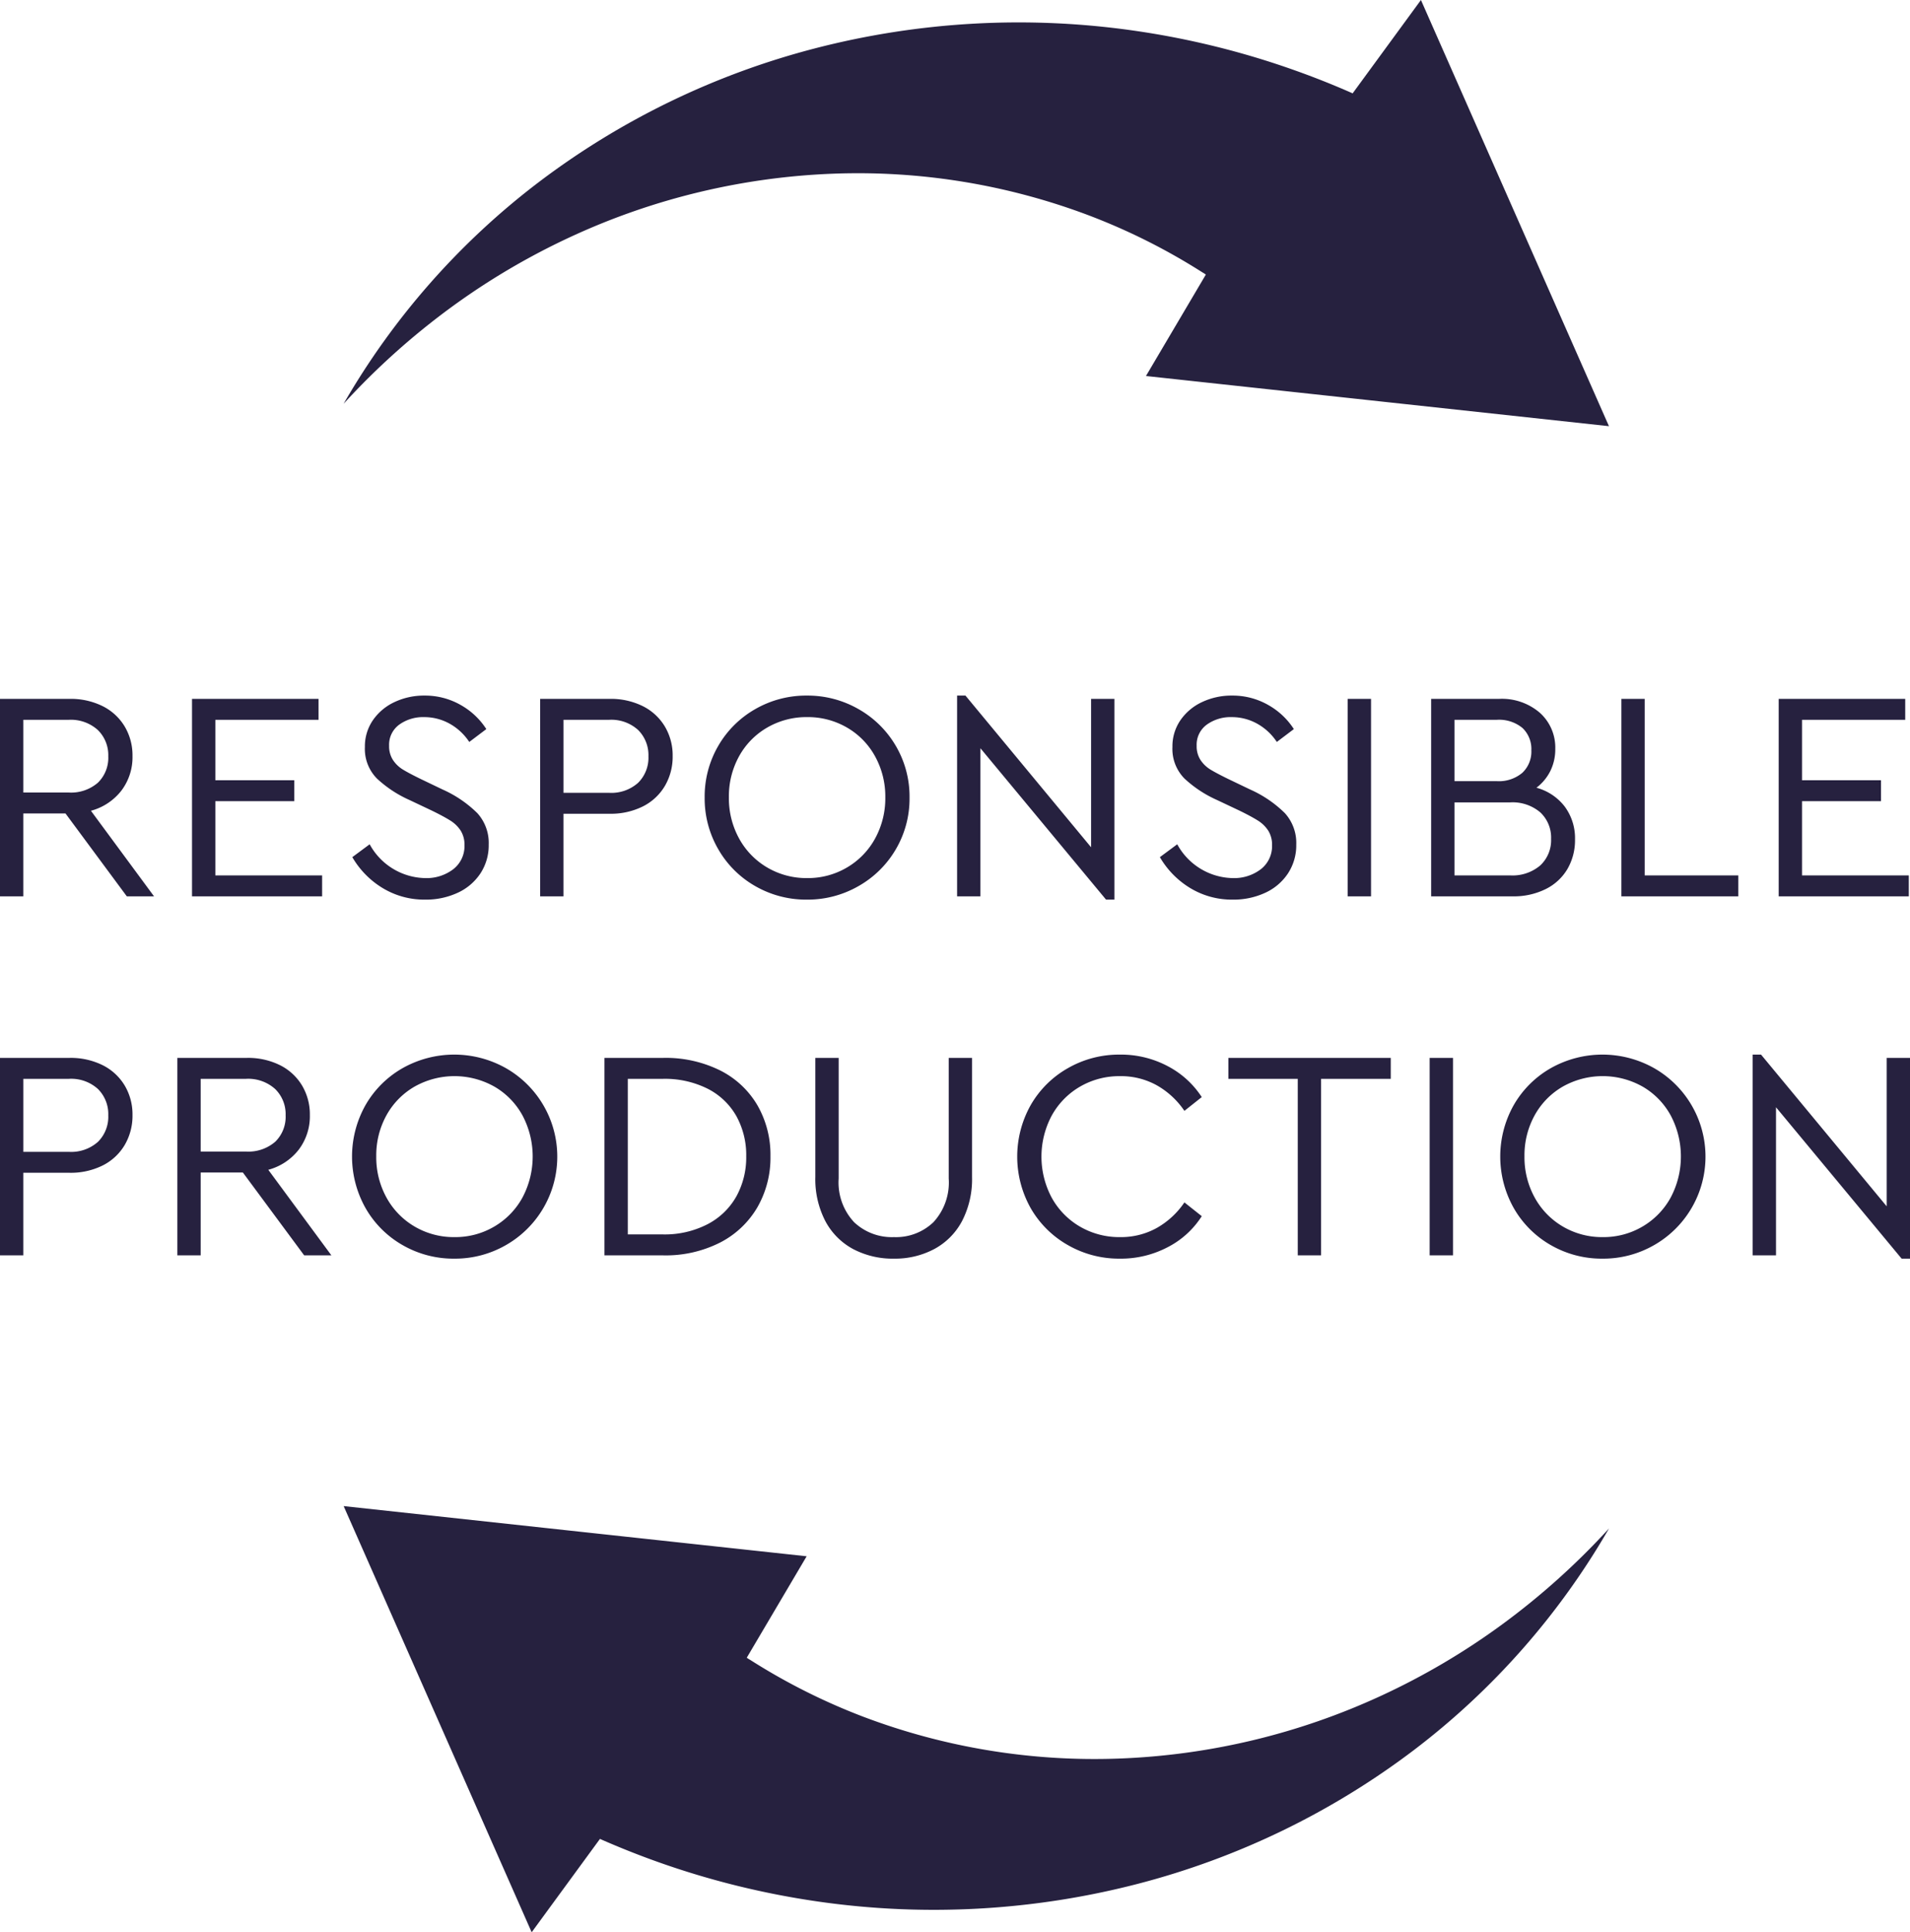
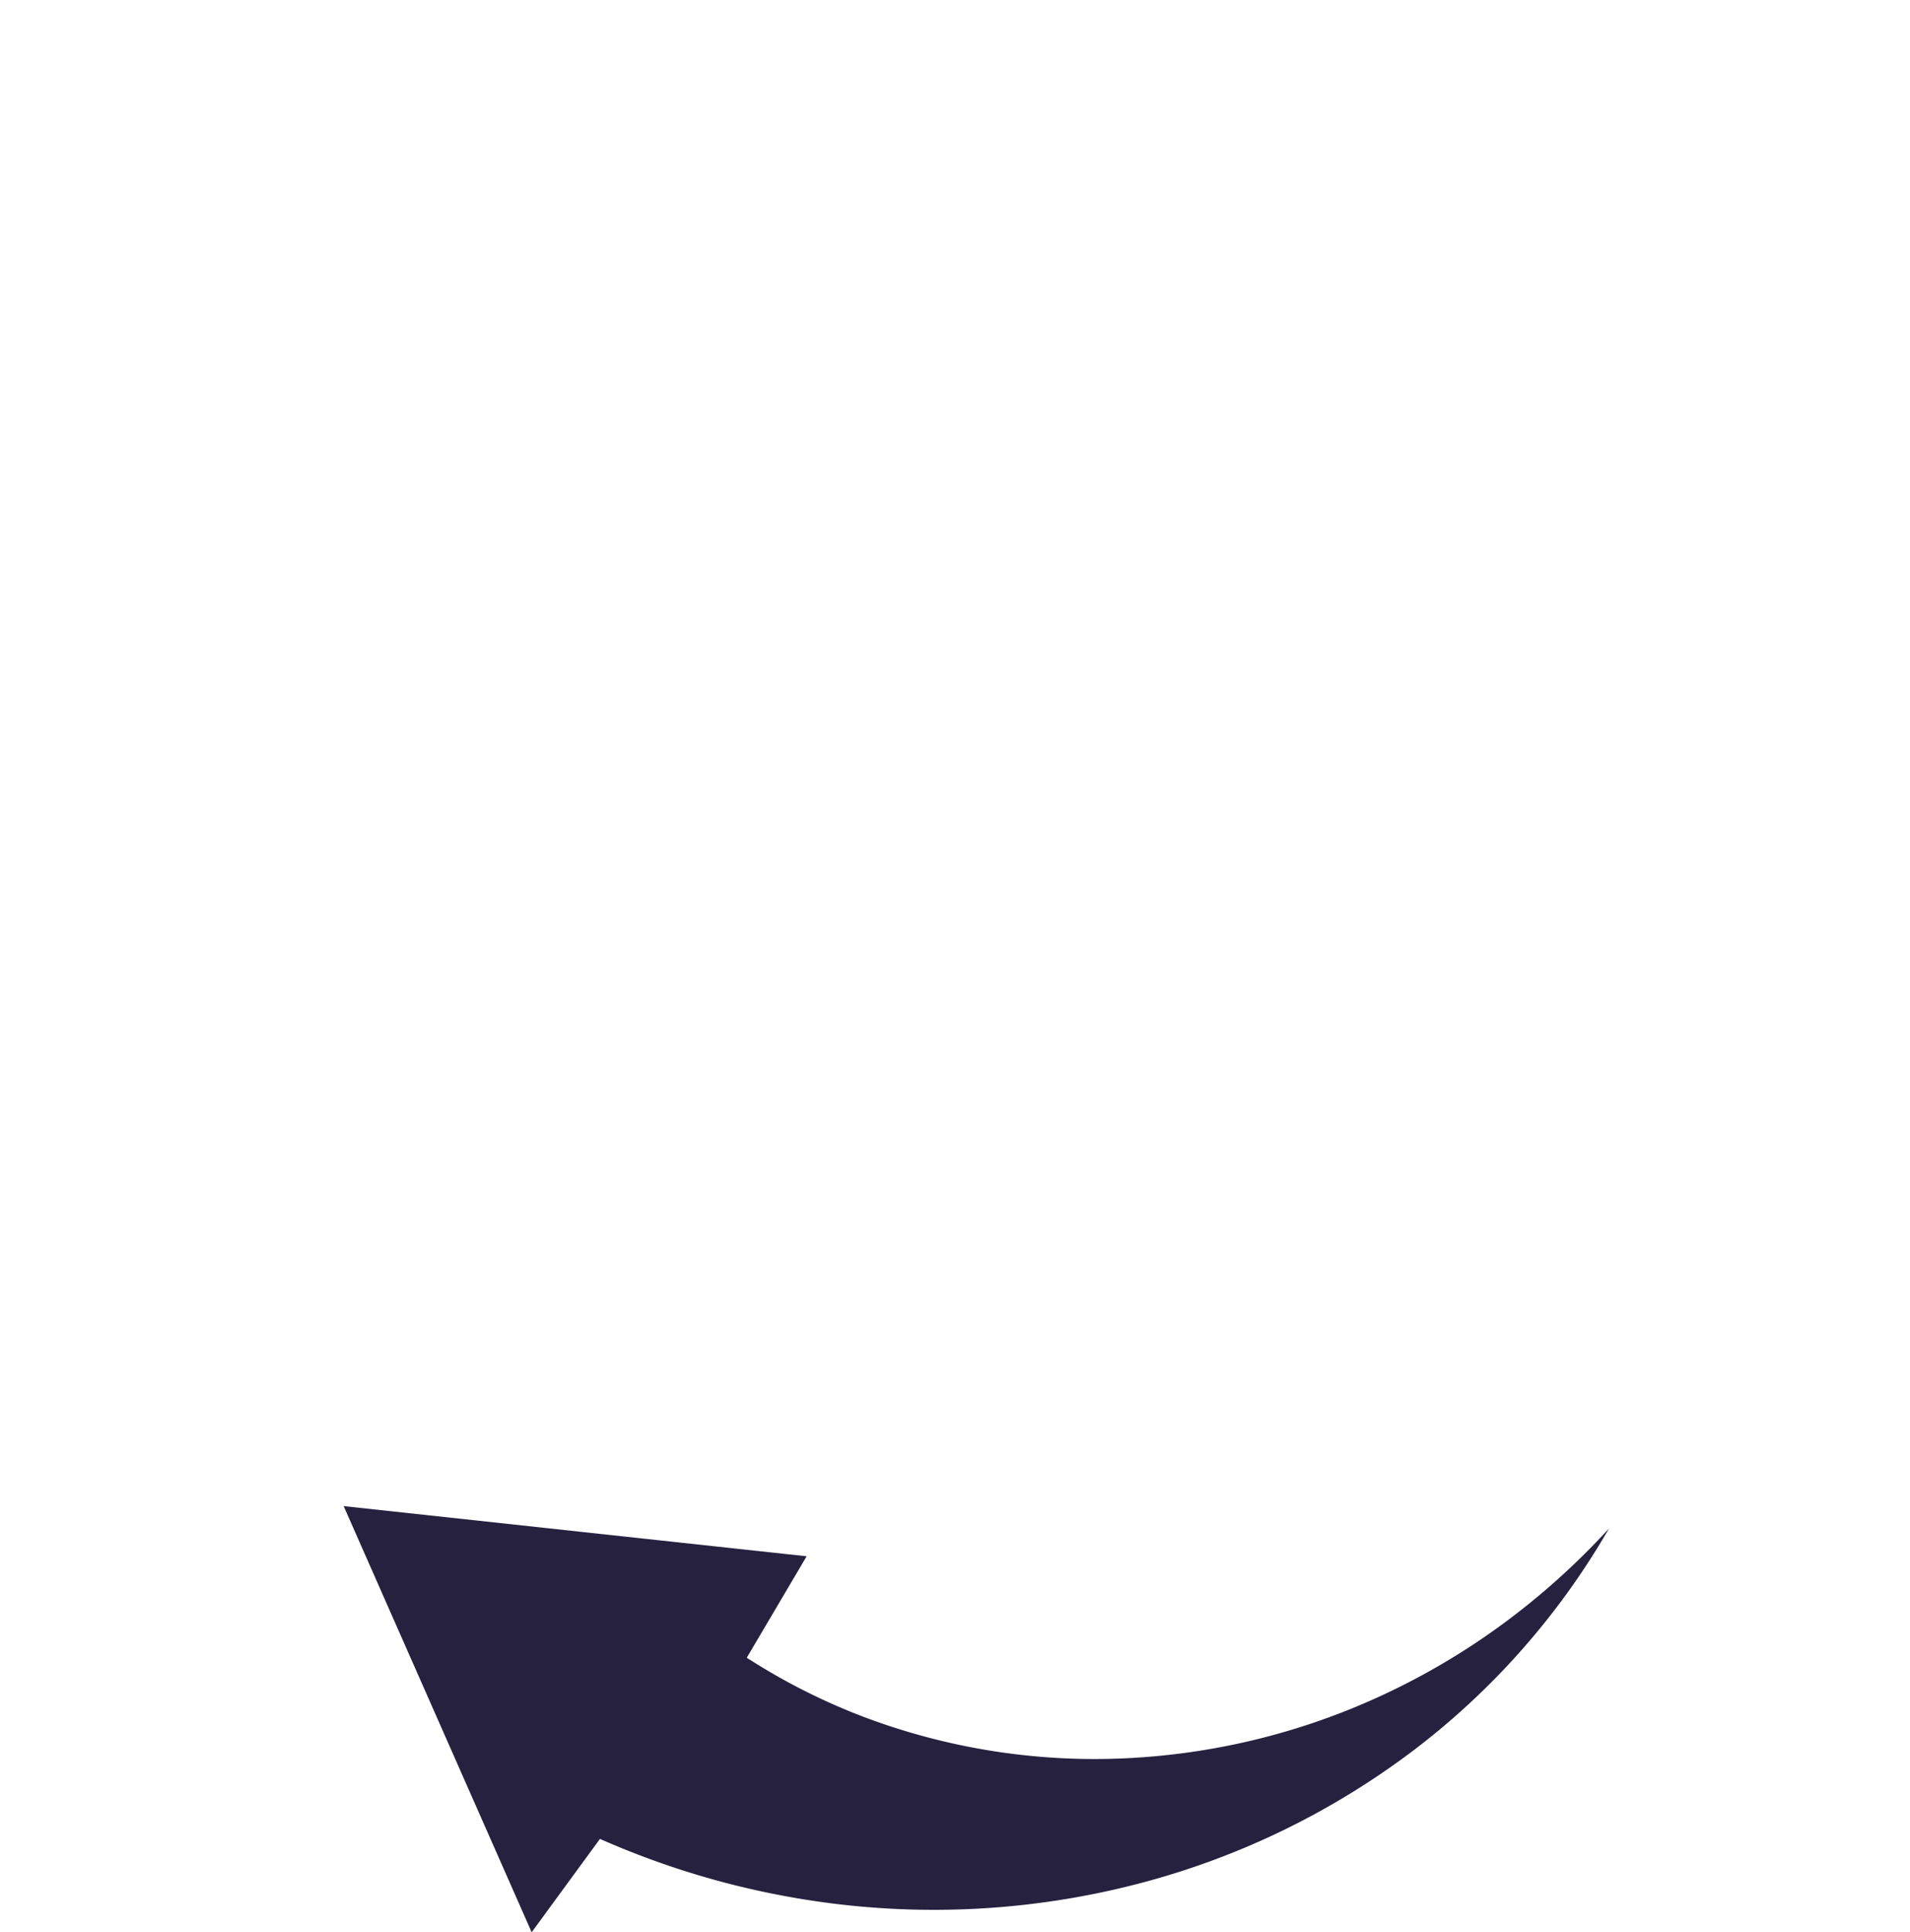
<svg xmlns="http://www.w3.org/2000/svg" width="159.65" height="161.46" viewBox="0 0 159.65 161.46">
  <g id="Group_928" data-name="Group 928" transform="translate(-1384.275 -1974.541)">
-     <path id="Path_23600" data-name="Path 23600" d="M1138.125,3371.682l-38.7-4.193,5.006-8.477c-.4-.269,0,0-.41-.26a52.042,52.042,0,0,0-9.339-4.672,54.626,54.626,0,0,0-21.292-3.5,57.325,57.325,0,0,0-21.987,5.252,58.7,58.7,0,0,0-10.114,5.96,61.024,61.024,0,0,0-8.931,8.019,62.41,62.41,0,0,1,16.294-18.507,65.336,65.336,0,0,1,23.115-11.194,67.914,67.914,0,0,1,26.671-1.477,69.367,69.367,0,0,1,13.419,3.311q2.45.869,4.844,1.926l5.708-7.8Z" transform="translate(380.637 -1361.529)" fill="#26213f" />
    <path id="Path_23601" data-name="Path 23601" d="M1032.363,3469.571l38.7,4.193-5.006,8.477c.4.27,0,0,.41.259a52.06,52.06,0,0,0,9.337,4.674,54.6,54.6,0,0,0,21.293,3.495,57.281,57.281,0,0,0,21.986-5.251,58.758,58.758,0,0,0,10.115-5.961,60.889,60.889,0,0,0,8.931-8.019,62.4,62.4,0,0,1-16.294,18.508,65.317,65.317,0,0,1-23.115,11.194,67.932,67.932,0,0,1-26.671,1.478,69.394,69.394,0,0,1-13.42-3.311q-2.448-.871-4.843-1.926l-5.708,7.8Z" transform="translate(380.637 -1369.18)" fill="#26213f" />
-     <path id="Path_23672" data-name="Path 23672" d="M12.875,0,7.75-6.925H4.225V0H2.275V-16.5h5.8a6,6,0,0,1,2.787.612,4.479,4.479,0,0,1,1.838,1.7,4.707,4.707,0,0,1,.65,2.462,4.623,4.623,0,0,1-.925,2.887A4.79,4.79,0,0,1,9.875-7.15L15.15,0ZM4.225-8.675H8A3.423,3.423,0,0,0,10.463-9.5a2.9,2.9,0,0,0,.862-2.2,2.931,2.931,0,0,0-.875-2.2A3.369,3.369,0,0,0,8-14.75H4.225Zm14.1-7.825H28.9v1.75H20.275V-9.7h6.6v1.75h-6.6v6.2H29.2V0H18.325ZM37.8.275a6.711,6.711,0,0,1-3.513-.95,7.3,7.3,0,0,1-2.563-2.6l1.45-1.075a5.4,5.4,0,0,0,4.6,2.825,3.691,3.691,0,0,0,2.4-.75,2.444,2.444,0,0,0,.925-2A2.2,2.2,0,0,0,40.775-5.5a2.8,2.8,0,0,0-.888-.85q-.562-.35-1.538-.825L36.5-8.05a9.881,9.881,0,0,1-2.712-1.787,3.516,3.516,0,0,1-1.013-2.638,3.856,3.856,0,0,1,.675-2.25,4.485,4.485,0,0,1,1.813-1.513,5.748,5.748,0,0,1,2.487-.537A5.986,5.986,0,0,1,40.763-16a6.092,6.092,0,0,1,2.162,2.025L41.5-12.9a4.714,4.714,0,0,0-1.662-1.538,4.352,4.352,0,0,0-2.113-.537,3.406,3.406,0,0,0-2.075.625,2.072,2.072,0,0,0-.85,1.775,2.092,2.092,0,0,0,.325,1.188,2.651,2.651,0,0,0,.838.8q.513.312,1.487.787l1.825.875a9.807,9.807,0,0,1,2.9,1.975,3.709,3.709,0,0,1,.95,2.625,4.283,4.283,0,0,1-.687,2.4A4.537,4.537,0,0,1,40.537-.3,6.312,6.312,0,0,1,37.8.275ZM47.425-16.5h5.8a6,6,0,0,1,2.787.612,4.479,4.479,0,0,1,1.838,1.7,4.707,4.707,0,0,1,.65,2.462,4.82,4.82,0,0,1-.65,2.5,4.452,4.452,0,0,1-1.838,1.712,6,6,0,0,1-2.787.613h-3.85V0h-1.95Zm5.75,7.85a3.355,3.355,0,0,0,2.438-.838,2.944,2.944,0,0,0,.862-2.212,2.954,2.954,0,0,0-.862-2.2,3.325,3.325,0,0,0-2.437-.85h-3.8v6.1ZM69.725.275A8.519,8.519,0,0,1,65.412-.85a8.289,8.289,0,0,1-3.1-3.087A8.446,8.446,0,0,1,61.175-8.25a8.426,8.426,0,0,1,1.138-4.325,8.316,8.316,0,0,1,3.1-3.075,8.519,8.519,0,0,1,4.313-1.125,8.539,8.539,0,0,1,4.3,1.125,8.383,8.383,0,0,1,3.125,3.075A8.355,8.355,0,0,1,78.3-8.25a8.355,8.355,0,0,1-1.15,4.325A8.383,8.383,0,0,1,74.025-.85,8.539,8.539,0,0,1,69.725.275Zm.025-1.8a6.408,6.408,0,0,0,3.325-.888,6.318,6.318,0,0,0,2.35-2.425,6.984,6.984,0,0,0,.85-3.437,6.934,6.934,0,0,0-.85-3.413,6.228,6.228,0,0,0-2.35-2.413,6.478,6.478,0,0,0-3.325-.875,6.526,6.526,0,0,0-3.35.875,6.252,6.252,0,0,0-2.35,2.4,6.914,6.914,0,0,0-.85,3.425,6.984,6.984,0,0,0,.85,3.437A6.318,6.318,0,0,0,66.4-2.413,6.454,6.454,0,0,0,69.75-1.525ZM95.425-16.5V.275h-.7l-10.5-12.65V0h-1.95V-16.775h.7L93.475-4.1V-16.5ZM105.3.275a6.711,6.711,0,0,1-3.512-.95,7.3,7.3,0,0,1-2.562-2.6l1.45-1.075a5.4,5.4,0,0,0,4.6,2.825,3.691,3.691,0,0,0,2.4-.75,2.444,2.444,0,0,0,.925-2,2.2,2.2,0,0,0-.325-1.225,2.8,2.8,0,0,0-.887-.85q-.562-.35-1.537-.825L104-8.05a9.881,9.881,0,0,1-2.713-1.787,3.516,3.516,0,0,1-1.013-2.638,3.856,3.856,0,0,1,.675-2.25,4.485,4.485,0,0,1,1.813-1.513,5.748,5.748,0,0,1,2.488-.537,5.986,5.986,0,0,1,3.012.775,6.092,6.092,0,0,1,2.162,2.025L109-12.9a4.714,4.714,0,0,0-1.663-1.538,4.352,4.352,0,0,0-2.112-.537,3.406,3.406,0,0,0-2.075.625,2.072,2.072,0,0,0-.85,1.775,2.092,2.092,0,0,0,.325,1.188,2.651,2.651,0,0,0,.837.8q.513.312,1.488.787l1.825.875a9.807,9.807,0,0,1,2.9,1.975,3.709,3.709,0,0,1,.95,2.625,4.283,4.283,0,0,1-.687,2.4,4.537,4.537,0,0,1-1.9,1.625A6.312,6.312,0,0,1,105.3.275ZM114.925-16.5h1.95V0h-1.95ZM130.7-9.075a4.425,4.425,0,0,1,2.375,1.588,4.443,4.443,0,0,1,.85,2.737A4.784,4.784,0,0,1,133.3-2.3a4.337,4.337,0,0,1-1.812,1.687A6,6,0,0,1,128.7,0h-6.8V-16.5h5.675A4.856,4.856,0,0,1,131-15.325a3.9,3.9,0,0,1,1.275,3,4.079,4.079,0,0,1-.412,1.85A4,4,0,0,1,130.7-9.075Zm-6.85-5.675v5.125h3.525a3.036,3.036,0,0,0,2.15-.7,2.442,2.442,0,0,0,.75-1.875,2.423,2.423,0,0,0-.737-1.863,3.063,3.063,0,0,0-2.163-.687Zm4.65,13a3.566,3.566,0,0,0,2.525-.838,2.88,2.88,0,0,0,.9-2.213,2.88,2.88,0,0,0-.9-2.212A3.566,3.566,0,0,0,128.5-7.85h-4.65v6.1Zm9.3-14.75h1.95V-1.75h7.825V0H137.8Zm13.15,0h10.575v1.75H152.9V-9.7h6.6v1.75h-6.6v6.2h8.925V0H150.95ZM2.275,13.5h5.8a6,6,0,0,1,2.787.612,4.479,4.479,0,0,1,1.838,1.7,4.707,4.707,0,0,1,.65,2.462,4.82,4.82,0,0,1-.65,2.5,4.452,4.452,0,0,1-1.838,1.712,6,6,0,0,1-2.787.613H4.225V30H2.275Zm5.75,7.85a3.355,3.355,0,0,0,2.438-.837,2.944,2.944,0,0,0,.862-2.213,2.954,2.954,0,0,0-.862-2.2,3.325,3.325,0,0,0-2.437-.85h-3.8v6.1ZM27.7,30l-5.125-6.925H19.05V30H17.1V13.5h5.8a6,6,0,0,1,2.787.612,4.479,4.479,0,0,1,1.838,1.7,4.707,4.707,0,0,1,.65,2.462,4.623,4.623,0,0,1-.925,2.887A4.79,4.79,0,0,1,24.7,22.85L29.975,30Zm-8.65-8.675h3.775a3.423,3.423,0,0,0,2.462-.825,2.9,2.9,0,0,0,.862-2.2,2.931,2.931,0,0,0-.875-2.2,3.369,3.369,0,0,0-2.45-.85H19.05Zm21.2,8.95a8.519,8.519,0,0,1-4.312-1.125,8.289,8.289,0,0,1-3.1-3.087,8.767,8.767,0,0,1,0-8.638,8.316,8.316,0,0,1,3.1-3.075,8.8,8.8,0,0,1,8.612,0,8.512,8.512,0,0,1,0,14.8A8.539,8.539,0,0,1,40.25,30.275Zm.025-1.8a6.408,6.408,0,0,0,3.325-.888,6.318,6.318,0,0,0,2.35-2.425,7.325,7.325,0,0,0,0-6.85A6.228,6.228,0,0,0,43.6,15.9a6.8,6.8,0,0,0-6.675,0,6.252,6.252,0,0,0-2.35,2.4,6.914,6.914,0,0,0-.85,3.425,6.984,6.984,0,0,0,.85,3.438,6.318,6.318,0,0,0,2.35,2.425A6.454,6.454,0,0,0,40.275,28.475ZM52.8,13.5h4.9a10.242,10.242,0,0,1,4.775,1.05,7.516,7.516,0,0,1,3.112,2.912,8.3,8.3,0,0,1,1.088,4.263,8.314,8.314,0,0,1-1.088,4.25,7.654,7.654,0,0,1-3.112,2.95A10.045,10.045,0,0,1,57.7,30H52.8Zm4.875,14.75a7.806,7.806,0,0,0,3.737-.85,5.853,5.853,0,0,0,2.412-2.325,6.744,6.744,0,0,0,.825-3.35,6.725,6.725,0,0,0-.825-3.363,5.736,5.736,0,0,0-2.4-2.287,7.982,7.982,0,0,0-3.75-.825H54.75v13ZM77,30.275a7.092,7.092,0,0,1-3.412-.8,5.662,5.662,0,0,1-2.325-2.337,7.6,7.6,0,0,1-.837-3.687V13.5h1.95V23.575a4.86,4.86,0,0,0,1.287,3.65A4.59,4.59,0,0,0,77,28.475a4.514,4.514,0,0,0,3.3-1.25,4.887,4.887,0,0,0,1.275-3.65V13.5h1.95v9.95a7.6,7.6,0,0,1-.838,3.688,5.663,5.663,0,0,1-2.325,2.337A6.985,6.985,0,0,1,77,30.275Zm18.875,0A8.587,8.587,0,0,1,91.55,29.15a8.29,8.29,0,0,1-3.112-3.075,8.791,8.791,0,0,1,0-8.65A8.29,8.29,0,0,1,91.55,14.35a8.587,8.587,0,0,1,4.325-1.125,8.347,8.347,0,0,1,4,.962,7.572,7.572,0,0,1,2.85,2.588l-1.45,1.15a6.883,6.883,0,0,0-2.312-2.137,6.162,6.162,0,0,0-3.062-.762,6.526,6.526,0,0,0-3.35.875,6.318,6.318,0,0,0-2.362,2.413,7.281,7.281,0,0,0,0,6.875A6.318,6.318,0,0,0,92.55,27.6a6.526,6.526,0,0,0,3.35.875,6.162,6.162,0,0,0,3.063-.763,6.883,6.883,0,0,0,2.313-2.137l1.45,1.15a7.353,7.353,0,0,1-2.838,2.587A8.42,8.42,0,0,1,95.875,30.275ZM110.75,15.25h-5.8V13.5h13.575v1.75H112.7V30h-1.95Zm11.025-1.75h1.95V30h-1.95Zm14.45,16.775a8.519,8.519,0,0,1-4.312-1.125,8.289,8.289,0,0,1-3.1-3.087,8.767,8.767,0,0,1,0-8.638,8.316,8.316,0,0,1,3.1-3.075,8.8,8.8,0,0,1,8.612,0,8.512,8.512,0,0,1,0,14.8A8.539,8.539,0,0,1,136.225,30.275Zm.025-1.8a6.408,6.408,0,0,0,3.325-.888,6.318,6.318,0,0,0,2.35-2.425,7.325,7.325,0,0,0,0-6.85,6.228,6.228,0,0,0-2.35-2.413,6.8,6.8,0,0,0-6.675,0,6.252,6.252,0,0,0-2.35,2.4,6.914,6.914,0,0,0-.85,3.425,6.984,6.984,0,0,0,.85,3.438,6.318,6.318,0,0,0,2.35,2.425A6.454,6.454,0,0,0,136.25,28.475ZM161.925,13.5V30.275h-.7l-10.5-12.65V30h-1.95V13.225h.7l10.5,12.675V13.5Z" transform="translate(1382 2049.439)" fill="#26213f" />
  </g>
</svg>